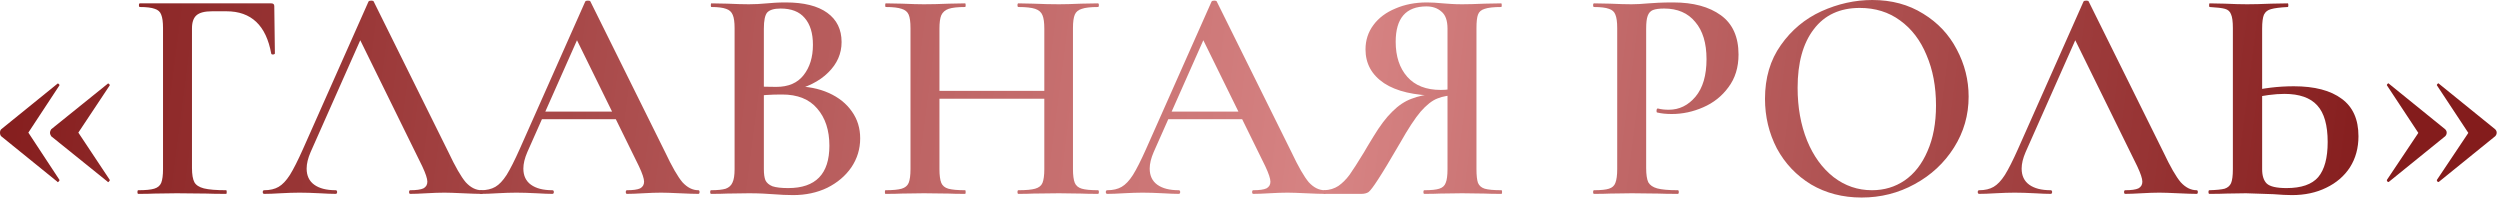
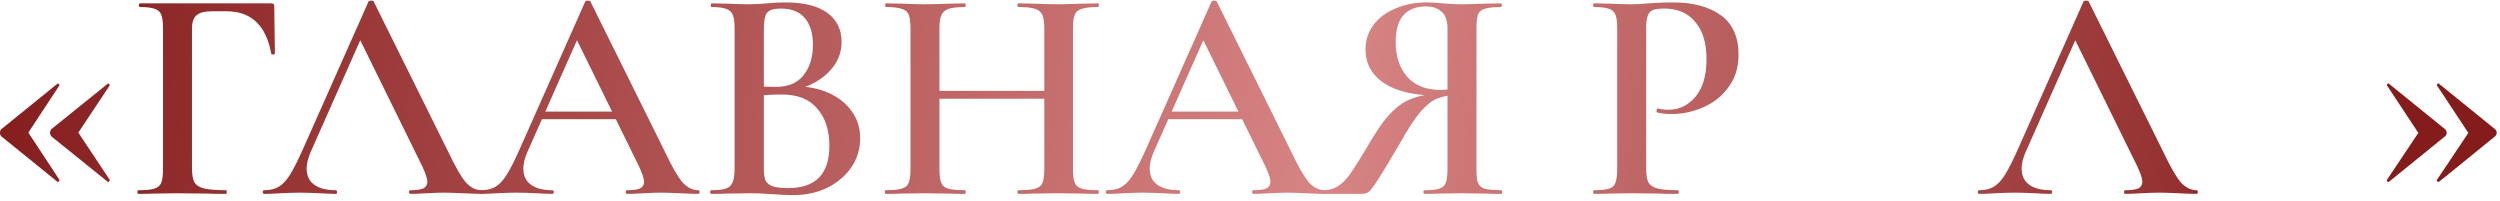
<svg xmlns="http://www.w3.org/2000/svg" width="685" height="55" viewBox="0 0 685 55" fill="none">
  <path d="M0.334 37.336C0.111 37.113 0 36.779 0 36.333C0 35.944 0.111 35.637 0.334 35.415L15.703 22.969C15.703 22.914 15.758 22.886 15.87 22.886C15.981 22.886 16.093 22.969 16.204 23.136C16.315 23.248 16.343 23.331 16.287 23.387L7.768 36.333L16.287 49.28C16.343 49.391 16.259 49.558 16.037 49.781C15.87 49.948 15.758 49.948 15.703 49.781L0.334 37.336ZM14.032 37.336C13.809 37.002 13.698 36.667 13.698 36.333C13.698 36.055 13.809 35.749 14.032 35.415L29.484 22.969C29.484 22.914 29.54 22.886 29.651 22.886C29.763 22.886 29.874 22.969 29.985 23.136C30.097 23.248 30.125 23.331 30.069 23.387L21.466 36.333L30.069 49.28C30.125 49.391 30.041 49.558 29.818 49.781C29.651 49.948 29.54 49.948 29.484 49.781L14.032 37.336Z" fill="url(#paint0_linear_615_1272)" />
  <path d="M37.901 53.122C37.734 53.122 37.651 52.955 37.651 52.621C37.651 52.287 37.734 52.12 37.901 52.12C39.906 52.12 41.354 51.98 42.245 51.702C43.191 51.423 43.832 50.895 44.166 50.115C44.5 49.28 44.667 48.027 44.667 46.356V7.684C44.667 6.014 44.5 4.789 44.166 4.009C43.887 3.23 43.303 2.701 42.412 2.422C41.521 2.088 40.157 1.921 38.319 1.921C38.152 1.921 38.069 1.754 38.069 1.42C38.069 1.086 38.152 0.919 38.319 0.919H74.318C74.875 0.919 75.153 1.169 75.153 1.671L75.321 14.617C75.321 14.784 75.153 14.895 74.819 14.951C74.541 14.951 74.374 14.867 74.318 14.7C72.926 6.96 68.834 3.09 62.04 3.09H58.114C56.11 3.09 54.69 3.452 53.855 4.176C53.019 4.9 52.602 6.097 52.602 7.768V46.022C52.602 47.804 52.825 49.113 53.27 49.948C53.715 50.727 54.579 51.284 55.859 51.618C57.196 51.953 59.228 52.12 61.957 52.12C62.068 52.12 62.124 52.287 62.124 52.621C62.124 52.955 62.068 53.122 61.957 53.122C59.674 53.122 57.892 53.094 56.611 53.038L48.426 52.955L42.328 53.038C41.27 53.094 39.795 53.122 37.901 53.122Z" fill="url(#paint1_linear_615_1272)" />
  <path d="M72.41 53.122C72.131 53.122 71.992 52.955 71.992 52.621C71.992 52.287 72.131 52.12 72.41 52.12C73.969 52.12 75.277 51.813 76.335 51.201C77.393 50.588 78.423 49.502 79.426 47.943C80.428 46.328 81.625 43.962 83.017 40.844L100.975 0.418C101.087 0.251 101.337 0.167 101.727 0.167C102.117 0.167 102.339 0.251 102.395 0.418L122.859 41.679C124.752 45.688 126.339 48.444 127.62 49.948C128.956 51.396 130.404 52.12 131.963 52.12C132.186 52.12 132.297 52.287 132.297 52.621C132.297 52.955 132.186 53.122 131.963 53.122C130.905 53.122 129.207 53.066 126.868 52.955C124.529 52.843 122.831 52.788 121.773 52.788C120.381 52.788 118.738 52.843 116.845 52.955C114.952 53.066 113.476 53.122 112.418 53.122C112.195 53.122 112.084 52.955 112.084 52.621C112.084 52.287 112.195 52.12 112.418 52.12C114.089 52.12 115.286 51.953 116.01 51.618C116.734 51.229 117.095 50.616 117.095 49.781C117.095 48.946 116.622 47.526 115.676 45.521L98.219 10.023L101.643 4.427L85.105 41.679C84.382 43.349 84.02 44.853 84.02 46.189C84.02 48.138 84.716 49.614 86.108 50.616C87.5 51.618 89.449 52.12 91.954 52.12C92.233 52.12 92.372 52.287 92.372 52.621C92.372 52.955 92.233 53.122 91.954 53.122C90.952 53.122 89.504 53.066 87.611 52.955C85.495 52.843 83.658 52.788 82.099 52.788C80.595 52.788 78.841 52.843 76.836 52.955C75.055 53.066 73.579 53.122 72.41 53.122Z" fill="url(#paint2_linear_615_1272)" />
  <path d="M147.994 30.57H171.381L171.966 32.658H146.909L147.994 30.57ZM191.344 52.12C191.567 52.12 191.678 52.287 191.678 52.621C191.678 52.955 191.567 53.122 191.344 53.122C190.286 53.122 188.588 53.066 186.249 52.955C183.91 52.843 182.212 52.788 181.154 52.788C179.762 52.788 178.119 52.843 176.226 52.955C174.333 53.066 172.857 53.122 171.799 53.122C171.576 53.122 171.465 52.955 171.465 52.621C171.465 52.287 171.576 52.12 171.799 52.12C173.47 52.12 174.667 51.953 175.391 51.618C176.115 51.229 176.477 50.616 176.477 49.781C176.477 48.946 176.003 47.526 175.057 45.521L157.6 10.023L161.024 4.427L144.486 41.679C143.763 43.349 143.401 44.853 143.401 46.189C143.401 48.138 144.097 49.614 145.489 50.616C146.881 51.618 148.83 52.12 151.335 52.12C151.614 52.12 151.753 52.287 151.753 52.621C151.753 52.955 151.614 53.122 151.335 53.122C150.333 53.122 148.885 53.066 146.992 52.955C144.876 52.843 143.039 52.788 141.48 52.788C139.976 52.788 138.222 52.843 136.217 52.955C134.436 53.066 132.96 53.122 131.791 53.122C131.512 53.122 131.373 52.955 131.373 52.621C131.373 52.287 131.512 52.12 131.791 52.12C133.35 52.12 134.658 51.813 135.716 51.201C136.774 50.588 137.804 49.502 138.807 47.943C139.809 46.328 141.006 43.962 142.398 40.844L160.356 0.418C160.468 0.251 160.718 0.167 161.108 0.167C161.498 0.167 161.72 0.251 161.776 0.418L182.24 41.679C184.133 45.688 185.72 48.444 187.001 49.948C188.337 51.396 189.785 52.12 191.344 52.12Z" fill="url(#paint3_linear_615_1272)" />
  <path d="M217.649 23.638C221.213 23.638 224.359 24.25 227.087 25.475C229.816 26.7 231.932 28.398 233.435 30.57C234.939 32.686 235.69 35.136 235.69 37.92C235.69 40.816 234.883 43.461 233.268 45.855C231.653 48.194 229.454 50.059 226.67 51.451C223.886 52.788 220.767 53.456 217.315 53.456C215.7 53.456 213.835 53.373 211.719 53.205C210.995 53.15 210.076 53.094 208.962 53.038C207.849 52.983 206.596 52.955 205.204 52.955L199.19 53.038C198.132 53.094 196.684 53.122 194.847 53.122C194.68 53.122 194.596 52.955 194.596 52.621C194.596 52.287 194.68 52.12 194.847 52.12C196.629 52.12 197.965 51.98 198.856 51.702C199.747 51.368 200.359 50.811 200.694 50.032C201.083 49.252 201.278 48.027 201.278 46.356V7.684C201.278 6.069 201.111 4.872 200.777 4.093C200.443 3.257 199.83 2.701 198.939 2.422C198.049 2.088 196.712 1.921 194.93 1.921C194.819 1.921 194.763 1.754 194.763 1.42C194.763 1.086 194.819 0.919 194.93 0.919L199.274 1.002C201.724 1.114 203.7 1.169 205.204 1.169C206.763 1.169 208.406 1.086 210.132 0.919C210.744 0.863 211.468 0.807 212.303 0.752C213.194 0.696 214.197 0.668 215.31 0.668C220.266 0.668 224.053 1.615 226.67 3.508C229.287 5.401 230.595 8.074 230.595 11.526C230.595 14.7 229.37 17.485 226.92 19.879C224.526 22.273 221.129 23.972 216.73 24.974L217.649 23.638ZM213.89 2.339C212.109 2.339 210.884 2.701 210.215 3.425C209.603 4.148 209.297 5.624 209.297 7.851V24.222L206.29 23.638C208.74 23.749 210.884 23.805 212.721 23.805C216.006 23.805 218.484 22.747 220.155 20.631C221.881 18.459 222.744 15.675 222.744 12.278C222.744 9.104 221.992 6.654 220.489 4.928C219.041 3.202 216.842 2.339 213.89 2.339ZM215.979 51.535C223.496 51.535 227.254 47.665 227.254 39.925C227.254 35.693 226.141 32.296 223.913 29.735C221.742 27.174 218.54 25.893 214.308 25.893C211.19 25.893 208.628 26.06 206.624 26.394L209.297 25.392V46.356C209.297 47.637 209.436 48.639 209.714 49.363C210.048 50.087 210.689 50.644 211.635 51.034C212.638 51.368 214.085 51.535 215.979 51.535Z" fill="url(#paint4_linear_615_1272)" />
  <path d="M286.142 7.851C286.142 6.181 285.975 4.956 285.641 4.176C285.307 3.341 284.639 2.756 283.636 2.422C282.634 2.088 281.103 1.921 279.043 1.921C278.875 1.921 278.792 1.754 278.792 1.42C278.792 1.086 278.875 0.919 279.043 0.919L283.052 1.002C285.725 1.114 288.091 1.169 290.151 1.169C291.655 1.169 293.687 1.114 296.249 1.002L300.843 0.919C301.01 0.919 301.093 1.086 301.093 1.42C301.093 1.754 301.01 1.921 300.843 1.921C298.838 1.921 297.362 2.088 296.416 2.422C295.469 2.701 294.829 3.23 294.495 4.009C294.161 4.789 293.993 6.014 293.993 7.684V46.356C293.993 48.027 294.161 49.28 294.495 50.115C294.829 50.895 295.469 51.423 296.416 51.702C297.362 51.98 298.838 52.12 300.843 52.12C301.01 52.12 301.093 52.287 301.093 52.621C301.093 52.955 301.01 53.122 300.843 53.122C298.949 53.122 297.418 53.094 296.249 53.038L290.151 52.955L283.052 53.038C282.049 53.094 280.713 53.122 279.043 53.122C278.875 53.122 278.792 52.955 278.792 52.621C278.792 52.287 278.875 52.12 279.043 52.12C281.159 52.12 282.69 51.98 283.636 51.702C284.639 51.423 285.307 50.895 285.641 50.115C285.975 49.28 286.142 48.027 286.142 46.356V7.851ZM253.15 24.89H289.734V27.062H253.15V24.89ZM249.475 7.684C249.475 6.014 249.308 4.789 248.974 4.009C248.639 3.23 247.999 2.701 247.052 2.422C246.106 2.088 244.658 1.921 242.709 1.921C242.598 1.921 242.542 1.754 242.542 1.42C242.542 1.086 242.598 0.919 242.709 0.919L247.136 1.002C249.697 1.114 251.702 1.169 253.15 1.169C255.099 1.169 257.41 1.114 260.082 1.002L264.426 0.919C264.537 0.919 264.593 1.086 264.593 1.42C264.593 1.754 264.537 1.921 264.426 1.921C262.421 1.921 260.918 2.088 259.915 2.422C258.969 2.756 258.301 3.341 257.911 4.176C257.577 4.956 257.41 6.181 257.41 7.851V46.356C257.41 48.027 257.577 49.28 257.911 50.115C258.245 50.895 258.885 51.423 259.832 51.702C260.834 51.98 262.365 52.12 264.426 52.12C264.537 52.12 264.593 52.287 264.593 52.621C264.593 52.955 264.537 53.122 264.426 53.122C262.532 53.122 261.057 53.094 259.999 53.038L253.15 52.955L247.052 53.038C245.994 53.094 244.519 53.122 242.626 53.122C242.514 53.122 242.459 52.955 242.459 52.621C242.459 52.287 242.514 52.12 242.626 52.12C244.63 52.12 246.106 51.98 247.052 51.702C247.999 51.423 248.639 50.895 248.974 50.115C249.308 49.28 249.475 48.027 249.475 46.356V7.684Z" fill="url(#paint5_linear_615_1272)" />
  <path d="M319.612 30.57H342.999L343.584 32.658H318.526L319.612 30.57ZM362.962 52.12C363.184 52.12 363.296 52.287 363.296 52.621C363.296 52.955 363.184 53.122 362.962 53.122C361.904 53.122 360.205 53.066 357.867 52.955C355.528 52.843 353.83 52.788 352.772 52.788C351.38 52.788 349.737 52.843 347.844 52.955C345.95 53.066 344.475 53.122 343.417 53.122C343.194 53.122 343.083 52.955 343.083 52.621C343.083 52.287 343.194 52.12 343.417 52.12C345.087 52.12 346.285 51.953 347.008 51.618C347.732 51.229 348.094 50.616 348.094 49.781C348.094 48.946 347.621 47.526 346.674 45.521L329.218 10.023L332.642 4.427L316.104 41.679C315.38 43.349 315.018 44.853 315.018 46.189C315.018 48.138 315.714 49.614 317.106 50.616C318.499 51.618 320.447 52.12 322.953 52.12C323.232 52.12 323.371 52.287 323.371 52.621C323.371 52.955 323.232 53.122 322.953 53.122C321.951 53.122 320.503 53.066 318.61 52.955C316.494 52.843 314.656 52.788 313.097 52.788C311.594 52.788 309.84 52.843 307.835 52.955C306.053 53.066 304.578 53.122 303.408 53.122C303.13 53.122 302.991 52.955 302.991 52.621C302.991 52.287 303.13 52.12 303.408 52.12C304.967 52.12 306.276 51.813 307.334 51.201C308.392 50.588 309.422 49.502 310.424 47.943C311.427 46.328 312.624 43.962 314.016 40.844L331.974 0.418C332.085 0.251 332.336 0.167 332.726 0.167C333.115 0.167 333.338 0.251 333.394 0.418L353.857 41.679C355.751 45.688 357.338 48.444 358.618 49.948C359.955 51.396 361.403 52.12 362.962 52.12Z" fill="url(#paint6_linear_615_1272)" />
  <path d="M411.401 52.12C411.512 52.12 411.568 52.287 411.568 52.621C411.568 52.955 411.512 53.122 411.401 53.122C409.396 53.122 407.865 53.094 406.807 53.038L400.626 52.955L394.529 53.038C393.471 53.094 392.051 53.122 390.269 53.122C390.102 53.122 390.018 52.955 390.018 52.621C390.018 52.287 390.102 52.12 390.269 52.12C392.162 52.12 393.527 51.98 394.362 51.702C395.253 51.423 395.837 50.895 396.116 50.115C396.45 49.335 396.617 48.083 396.617 46.356V25.642L399.373 26.06C397.202 26.06 395.364 26.366 393.861 26.979C392.413 27.535 390.882 28.733 389.267 30.57C387.708 32.408 385.842 35.248 383.671 39.09C380.886 43.878 378.854 47.247 377.573 49.196C376.348 51.089 375.485 52.231 374.984 52.621C374.483 52.955 373.815 53.122 372.979 53.122H362.873C362.762 53.122 362.706 52.955 362.706 52.621C362.706 52.287 362.762 52.12 362.873 52.12C364.321 52.064 365.601 51.674 366.715 50.95C367.829 50.171 368.859 49.141 369.805 47.86C370.752 46.523 372.088 44.435 373.815 41.595C374.149 40.983 374.984 39.591 376.32 37.419C378.102 34.468 379.828 32.185 381.499 30.57C383.169 28.9 384.923 27.73 386.761 27.062C388.599 26.338 390.798 25.865 393.359 25.642L393.944 26.227C387.541 26.171 382.64 25.03 379.244 22.802C375.847 20.519 374.149 17.429 374.149 13.531C374.149 11.025 374.873 8.798 376.32 6.849C377.768 4.9 379.773 3.397 382.334 2.339C384.896 1.225 387.763 0.668 390.937 0.668C392.218 0.668 393.694 0.752 395.364 0.919C396.032 0.974 396.812 1.03 397.703 1.086C398.594 1.142 399.568 1.169 400.626 1.169C402.185 1.169 404.246 1.114 406.807 1.002L411.317 0.919C411.429 0.919 411.484 1.086 411.484 1.42C411.484 1.754 411.429 1.921 411.317 1.921C409.257 1.921 407.754 2.088 406.807 2.422C405.86 2.701 405.248 3.23 404.969 4.009C404.691 4.733 404.552 5.958 404.552 7.684V46.356C404.552 48.083 404.691 49.335 404.969 50.115C405.304 50.895 405.916 51.423 406.807 51.702C407.754 51.98 409.285 52.12 411.401 52.12ZM382.418 11.443C382.418 15.452 383.476 18.654 385.592 21.048C387.708 23.443 390.77 24.64 394.779 24.64C395.559 24.64 396.394 24.584 397.285 24.473C398.232 24.361 398.984 24.222 399.54 24.055L396.617 24.974V7.851C396.617 5.624 396.06 4.065 394.946 3.174C393.888 2.227 392.524 1.754 390.854 1.754C385.23 1.754 382.418 4.984 382.418 11.443Z" fill="url(#paint7_linear_615_1272)" />
  <path d="M451.049 46.022C451.049 47.804 451.243 49.113 451.633 49.948C452.079 50.727 452.886 51.284 454.055 51.618C455.28 51.953 457.174 52.12 459.735 52.12C459.902 52.12 459.986 52.287 459.986 52.621C459.986 52.955 459.902 53.122 459.735 53.122C457.452 53.122 455.67 53.094 454.389 53.038L447.123 52.955L441.109 53.038C440.051 53.094 438.603 53.122 436.766 53.122C436.599 53.122 436.515 52.955 436.515 52.621C436.515 52.287 436.599 52.12 436.766 52.12C438.659 52.12 440.023 51.98 440.858 51.702C441.749 51.423 442.334 50.895 442.612 50.115C442.947 49.28 443.114 48.027 443.114 46.356V7.684C443.114 6.014 442.947 4.789 442.612 4.009C442.334 3.23 441.749 2.701 440.858 2.422C439.968 2.088 438.603 1.921 436.766 1.921C436.599 1.921 436.515 1.754 436.515 1.42C436.515 1.086 436.599 0.919 436.766 0.919L441.109 1.002C443.559 1.114 445.536 1.169 447.039 1.169C448.32 1.169 449.879 1.086 451.717 0.919C452.385 0.863 453.276 0.807 454.389 0.752C455.559 0.696 456.923 0.668 458.482 0.668C463.939 0.668 468.282 1.838 471.512 4.176C474.742 6.515 476.357 10.107 476.357 14.951C476.357 18.459 475.438 21.438 473.6 23.888C471.818 26.338 469.508 28.176 466.668 29.401C463.883 30.626 461.016 31.238 458.065 31.238C456.505 31.238 455.169 31.099 454.055 30.821C453.944 30.821 453.888 30.681 453.888 30.403C453.888 30.236 453.916 30.069 453.972 29.902C454.083 29.735 454.195 29.679 454.306 29.735C455.141 29.958 456.116 30.069 457.229 30.069C460.125 30.069 462.575 28.872 464.58 26.477C466.584 24.083 467.586 20.659 467.586 16.204C467.586 11.805 466.556 8.408 464.496 6.014C462.491 3.564 459.652 2.339 455.976 2.339C454.64 2.339 453.61 2.478 452.886 2.756C452.218 3.035 451.745 3.564 451.466 4.343C451.188 5.067 451.049 6.237 451.049 7.851V46.022Z" fill="url(#paint8_linear_615_1272)" />
-   <path d="M510.086 54.124C504.908 54.124 500.286 52.927 496.221 50.533C492.212 48.083 489.094 44.797 486.866 40.677C484.695 36.5 483.609 31.962 483.609 27.062C483.609 21.327 485.057 16.427 487.952 12.362C490.848 8.241 494.551 5.151 499.061 3.09C503.627 1.03 508.277 0 513.01 0C518.3 0 522.949 1.253 526.958 3.759C530.968 6.209 534.03 9.466 536.146 13.531C538.318 17.596 539.404 21.911 539.404 26.477C539.404 31.545 538.067 36.194 535.394 40.426C532.722 44.658 529.13 47.999 524.62 50.449C520.165 52.899 515.321 54.124 510.086 54.124ZM512.926 52.12C516.267 52.12 519.246 51.229 521.863 49.447C524.536 47.609 526.624 44.936 528.128 41.428C529.687 37.92 530.466 33.744 530.466 28.9C530.466 23.721 529.603 19.127 527.877 15.118C526.207 11.053 523.784 7.879 520.61 5.596C517.492 3.313 513.817 2.172 509.585 2.172C504.128 2.172 499.924 4.121 496.973 8.018C494.022 11.861 492.546 17.206 492.546 24.055C492.546 29.401 493.409 34.217 495.135 38.505C496.862 42.737 499.284 46.078 502.402 48.528C505.52 50.922 509.028 52.12 512.926 52.12Z" fill="url(#paint9_linear_615_1272)" />
  <path d="M542.319 53.122C542.041 53.122 541.901 52.955 541.901 52.621C541.901 52.287 542.041 52.12 542.319 52.12C543.878 52.12 545.187 51.813 546.245 51.201C547.303 50.588 548.333 49.502 549.335 47.943C550.338 46.328 551.535 43.962 552.927 40.844L570.885 0.418C570.996 0.251 571.247 0.167 571.636 0.167C572.026 0.167 572.249 0.251 572.305 0.418L592.768 41.679C594.661 45.688 596.248 48.444 597.529 49.948C598.866 51.396 600.313 52.12 601.872 52.12C602.095 52.12 602.207 52.287 602.207 52.621C602.207 52.955 602.095 53.122 601.872 53.122C600.814 53.122 599.116 53.066 596.777 52.955C594.439 52.843 592.74 52.788 591.682 52.788C590.29 52.788 588.648 52.843 586.754 52.955C584.861 53.066 583.386 53.122 582.328 53.122C582.105 53.122 581.993 52.955 581.993 52.621C581.993 52.287 582.105 52.12 582.328 52.12C583.998 52.12 585.195 51.953 585.919 51.618C586.643 51.229 587.005 50.616 587.005 49.781C587.005 48.946 586.532 47.526 585.585 45.521L568.128 10.023L571.553 4.427L555.015 41.679C554.291 43.349 553.929 44.853 553.929 46.189C553.929 48.138 554.625 49.614 556.017 50.616C557.409 51.618 559.358 52.12 561.864 52.12C562.142 52.12 562.282 52.287 562.282 52.621C562.282 52.955 562.142 53.122 561.864 53.122C560.862 53.122 559.414 53.066 557.521 52.955C555.405 52.843 553.567 52.788 552.008 52.788C550.505 52.788 548.751 52.843 546.746 52.955C544.964 53.066 543.488 53.122 542.319 53.122Z" fill="url(#paint10_linear_615_1272)" />
-   <path d="M628.01 53.456C626.618 53.456 624.92 53.373 622.915 53.205C618.238 53.038 615.732 52.955 615.398 52.955L610.053 53.038C608.939 53.094 607.38 53.122 605.375 53.122C605.208 53.122 605.125 52.955 605.125 52.621C605.125 52.287 605.208 52.12 605.375 52.12C607.324 52.064 608.716 51.925 609.551 51.702C610.387 51.423 610.971 50.922 611.305 50.199C611.64 49.419 611.807 48.138 611.807 46.356V7.684C611.807 5.902 611.64 4.65 611.305 3.926C611.027 3.146 610.47 2.645 609.635 2.422C608.855 2.199 607.463 2.032 605.459 1.921C605.347 1.921 605.292 1.754 605.292 1.42C605.292 1.086 605.347 0.919 605.459 0.919L609.551 1.002C612.002 1.114 614.062 1.169 615.732 1.169C617.458 1.169 619.658 1.114 622.331 1.002L626.841 0.919C626.952 0.919 627.008 1.086 627.008 1.42C627.008 1.754 626.952 1.921 626.841 1.921C624.725 2.032 623.194 2.227 622.247 2.506C621.356 2.728 620.716 3.23 620.326 4.009C619.992 4.789 619.825 6.069 619.825 7.851V46.356C619.825 48.138 620.243 49.447 621.078 50.282C621.969 51.117 623.779 51.535 626.507 51.535C630.572 51.535 633.467 50.533 635.194 48.528C636.92 46.468 637.783 43.266 637.783 38.923C637.783 34.301 636.836 30.96 634.943 28.9C633.05 26.784 630.043 25.726 625.922 25.726C623.305 25.726 620.131 26.143 616.401 26.979L616.066 25.141C620.076 24.139 624.224 23.638 628.512 23.638C634.191 23.638 638.562 24.779 641.625 27.062C644.688 29.289 646.219 32.714 646.219 37.336C646.219 40.565 645.439 43.405 643.88 45.855C642.321 48.25 640.149 50.115 637.365 51.451C634.637 52.788 631.518 53.456 628.01 53.456Z" fill="url(#paint11_linear_615_1272)" />
-   <path d="M683.672 35.415C683.95 35.693 684.09 35.999 684.09 36.333C684.09 36.723 683.95 37.057 683.672 37.336L668.303 49.781C668.303 49.837 668.248 49.864 668.136 49.864C668.025 49.864 667.914 49.809 667.802 49.697C667.691 49.53 667.663 49.391 667.719 49.28L676.322 36.417L667.719 23.387C667.663 23.276 667.719 23.136 667.886 22.969C668.109 22.802 668.248 22.802 668.303 22.969L683.672 35.415ZM669.974 35.415C670.252 35.693 670.392 35.999 670.392 36.333C670.392 36.723 670.252 37.057 669.974 37.336L654.605 49.781C654.605 49.837 654.55 49.864 654.438 49.864C654.327 49.864 654.216 49.809 654.104 49.697C653.993 49.53 653.965 49.391 654.021 49.28L662.624 36.417L654.021 23.387C653.965 23.276 654.021 23.136 654.188 22.969C654.41 22.802 654.55 22.802 654.605 22.969L669.974 35.415Z" fill="url(#paint12_linear_615_1272)" />
+   <path d="M683.672 35.415C683.95 35.693 684.09 35.999 684.09 36.333C684.09 36.723 683.95 37.057 683.672 37.336C668.303 49.837 668.248 49.864 668.136 49.864C668.025 49.864 667.914 49.809 667.802 49.697C667.691 49.53 667.663 49.391 667.719 49.28L676.322 36.417L667.719 23.387C667.663 23.276 667.719 23.136 667.886 22.969C668.109 22.802 668.248 22.802 668.303 22.969L683.672 35.415ZM669.974 35.415C670.252 35.693 670.392 35.999 670.392 36.333C670.392 36.723 670.252 37.057 669.974 37.336L654.605 49.781C654.605 49.837 654.55 49.864 654.438 49.864C654.327 49.864 654.216 49.809 654.104 49.697C653.993 49.53 653.965 49.391 654.021 49.28L662.624 36.417L654.021 23.387C653.965 23.276 654.021 23.136 654.188 22.969C654.41 22.802 654.55 22.802 654.605 22.969L669.974 35.415Z" fill="url(#paint12_linear_615_1272)" />
  <defs>
    <linearGradient id="paint0_linear_615_1272" x1="0.538" y1="-17.878" x2="683.451" y2="71.122" gradientUnits="userSpaceOnUse">
      <stop stop-color="#841C1C" />
      <stop offset="0.536" stop-color="#D78484" />
      <stop offset="0.952" stop-color="#841C1C" />
    </linearGradient>
    <linearGradient id="paint1_linear_615_1272" x1="0.538" y1="-17.878" x2="683.451" y2="71.122" gradientUnits="userSpaceOnUse">
      <stop stop-color="#841C1C" />
      <stop offset="0.536" stop-color="#D78484" />
      <stop offset="0.952" stop-color="#841C1C" />
    </linearGradient>
    <linearGradient id="paint2_linear_615_1272" x1="0.538" y1="-17.878" x2="683.451" y2="71.122" gradientUnits="userSpaceOnUse">
      <stop stop-color="#841C1C" />
      <stop offset="0.536" stop-color="#D78484" />
      <stop offset="0.952" stop-color="#841C1C" />
    </linearGradient>
    <linearGradient id="paint3_linear_615_1272" x1="0.538" y1="-17.878" x2="683.451" y2="71.122" gradientUnits="userSpaceOnUse">
      <stop stop-color="#841C1C" />
      <stop offset="0.536" stop-color="#D78484" />
      <stop offset="0.952" stop-color="#841C1C" />
    </linearGradient>
    <linearGradient id="paint4_linear_615_1272" x1="0.538" y1="-17.878" x2="683.451" y2="71.122" gradientUnits="userSpaceOnUse">
      <stop stop-color="#841C1C" />
      <stop offset="0.536" stop-color="#D78484" />
      <stop offset="0.952" stop-color="#841C1C" />
    </linearGradient>
    <linearGradient id="paint5_linear_615_1272" x1="0.538" y1="-17.878" x2="683.451" y2="71.122" gradientUnits="userSpaceOnUse">
      <stop stop-color="#841C1C" />
      <stop offset="0.536" stop-color="#D78484" />
      <stop offset="0.952" stop-color="#841C1C" />
    </linearGradient>
    <linearGradient id="paint6_linear_615_1272" x1="0.538" y1="-17.878" x2="683.451" y2="71.122" gradientUnits="userSpaceOnUse">
      <stop stop-color="#841C1C" />
      <stop offset="0.536" stop-color="#D78484" />
      <stop offset="0.952" stop-color="#841C1C" />
    </linearGradient>
    <linearGradient id="paint7_linear_615_1272" x1="0.538" y1="-17.878" x2="683.451" y2="71.122" gradientUnits="userSpaceOnUse">
      <stop stop-color="#841C1C" />
      <stop offset="0.536" stop-color="#D78484" />
      <stop offset="0.952" stop-color="#841C1C" />
    </linearGradient>
    <linearGradient id="paint8_linear_615_1272" x1="0.538" y1="-17.878" x2="683.451" y2="71.122" gradientUnits="userSpaceOnUse">
      <stop stop-color="#841C1C" />
      <stop offset="0.536" stop-color="#D78484" />
      <stop offset="0.952" stop-color="#841C1C" />
    </linearGradient>
    <linearGradient id="paint9_linear_615_1272" x1="0.538" y1="-17.878" x2="683.451" y2="71.122" gradientUnits="userSpaceOnUse">
      <stop stop-color="#841C1C" />
      <stop offset="0.536" stop-color="#D78484" />
      <stop offset="0.952" stop-color="#841C1C" />
    </linearGradient>
    <linearGradient id="paint10_linear_615_1272" x1="0.538" y1="-17.878" x2="683.451" y2="71.122" gradientUnits="userSpaceOnUse">
      <stop stop-color="#841C1C" />
      <stop offset="0.536" stop-color="#D78484" />
      <stop offset="0.952" stop-color="#841C1C" />
    </linearGradient>
    <linearGradient id="paint11_linear_615_1272" x1="0.538" y1="-17.878" x2="683.451" y2="71.122" gradientUnits="userSpaceOnUse">
      <stop stop-color="#841C1C" />
      <stop offset="0.536" stop-color="#D78484" />
      <stop offset="0.952" stop-color="#841C1C" />
    </linearGradient>
    <linearGradient id="paint12_linear_615_1272" x1="0.538" y1="-17.878" x2="683.451" y2="71.122" gradientUnits="userSpaceOnUse">
      <stop stop-color="#841C1C" />
      <stop offset="0.536" stop-color="#D78484" />
      <stop offset="0.952" stop-color="#841C1C" />
    </linearGradient>
  </defs>
</svg>